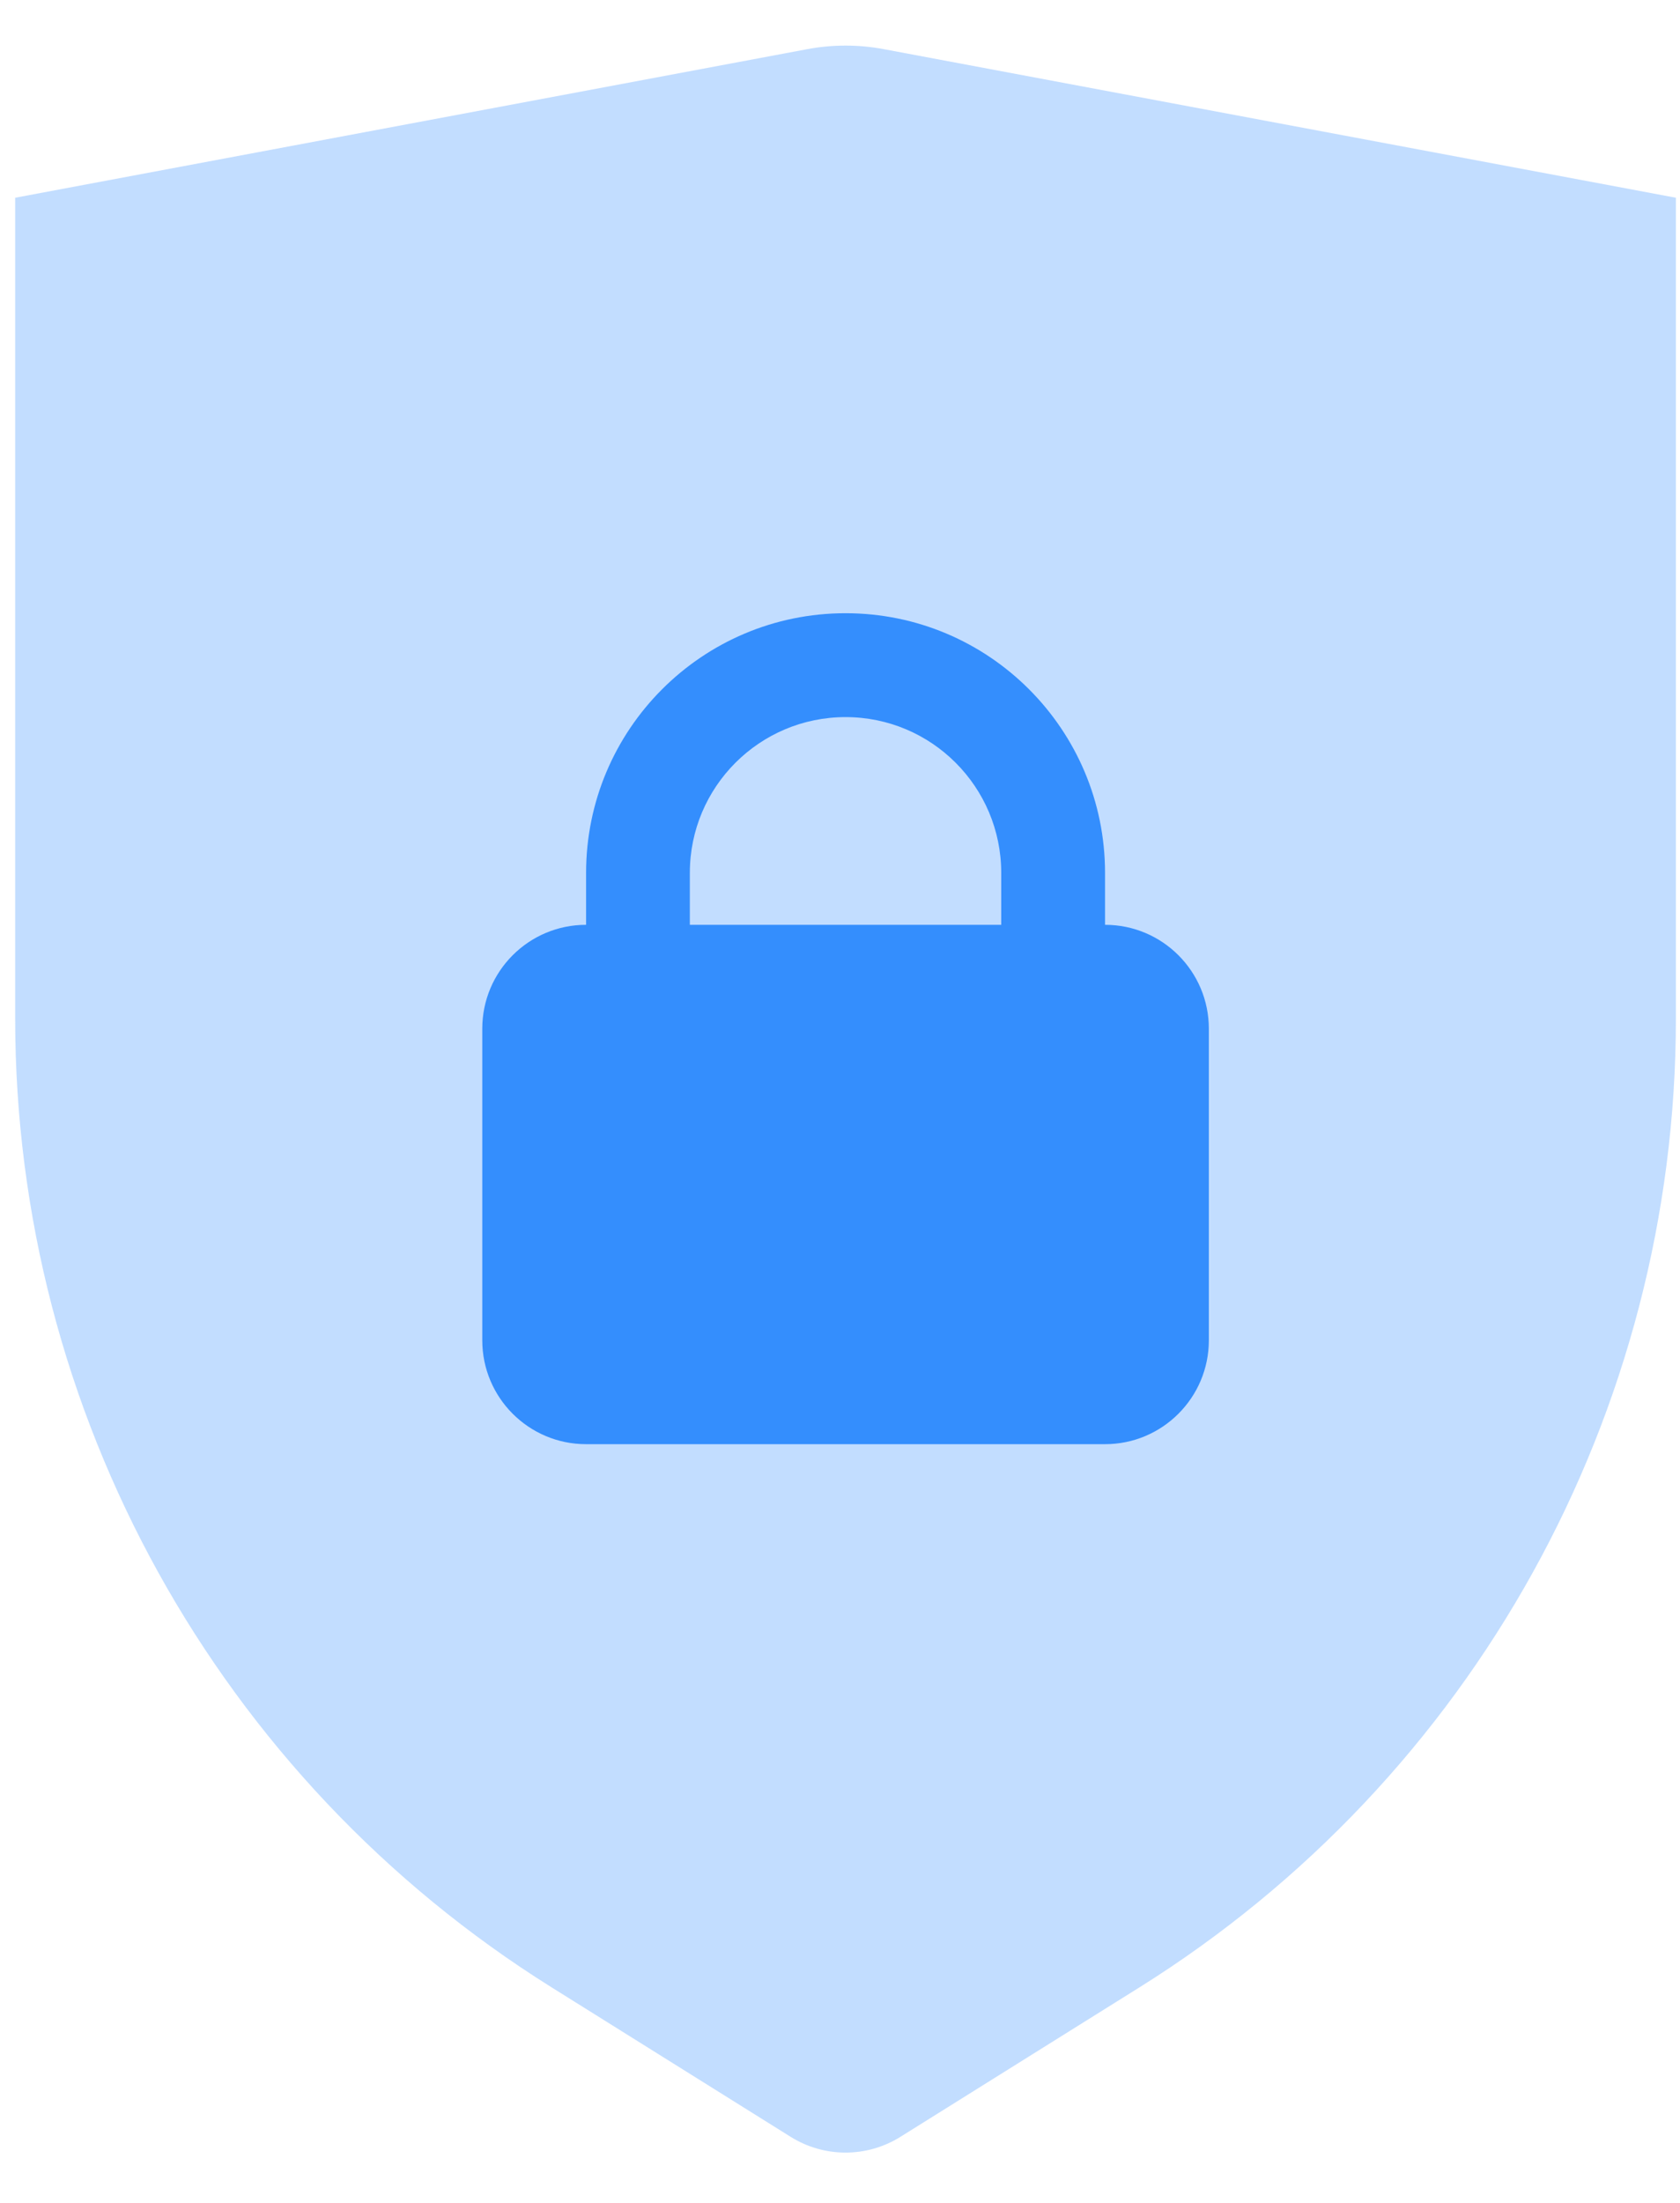
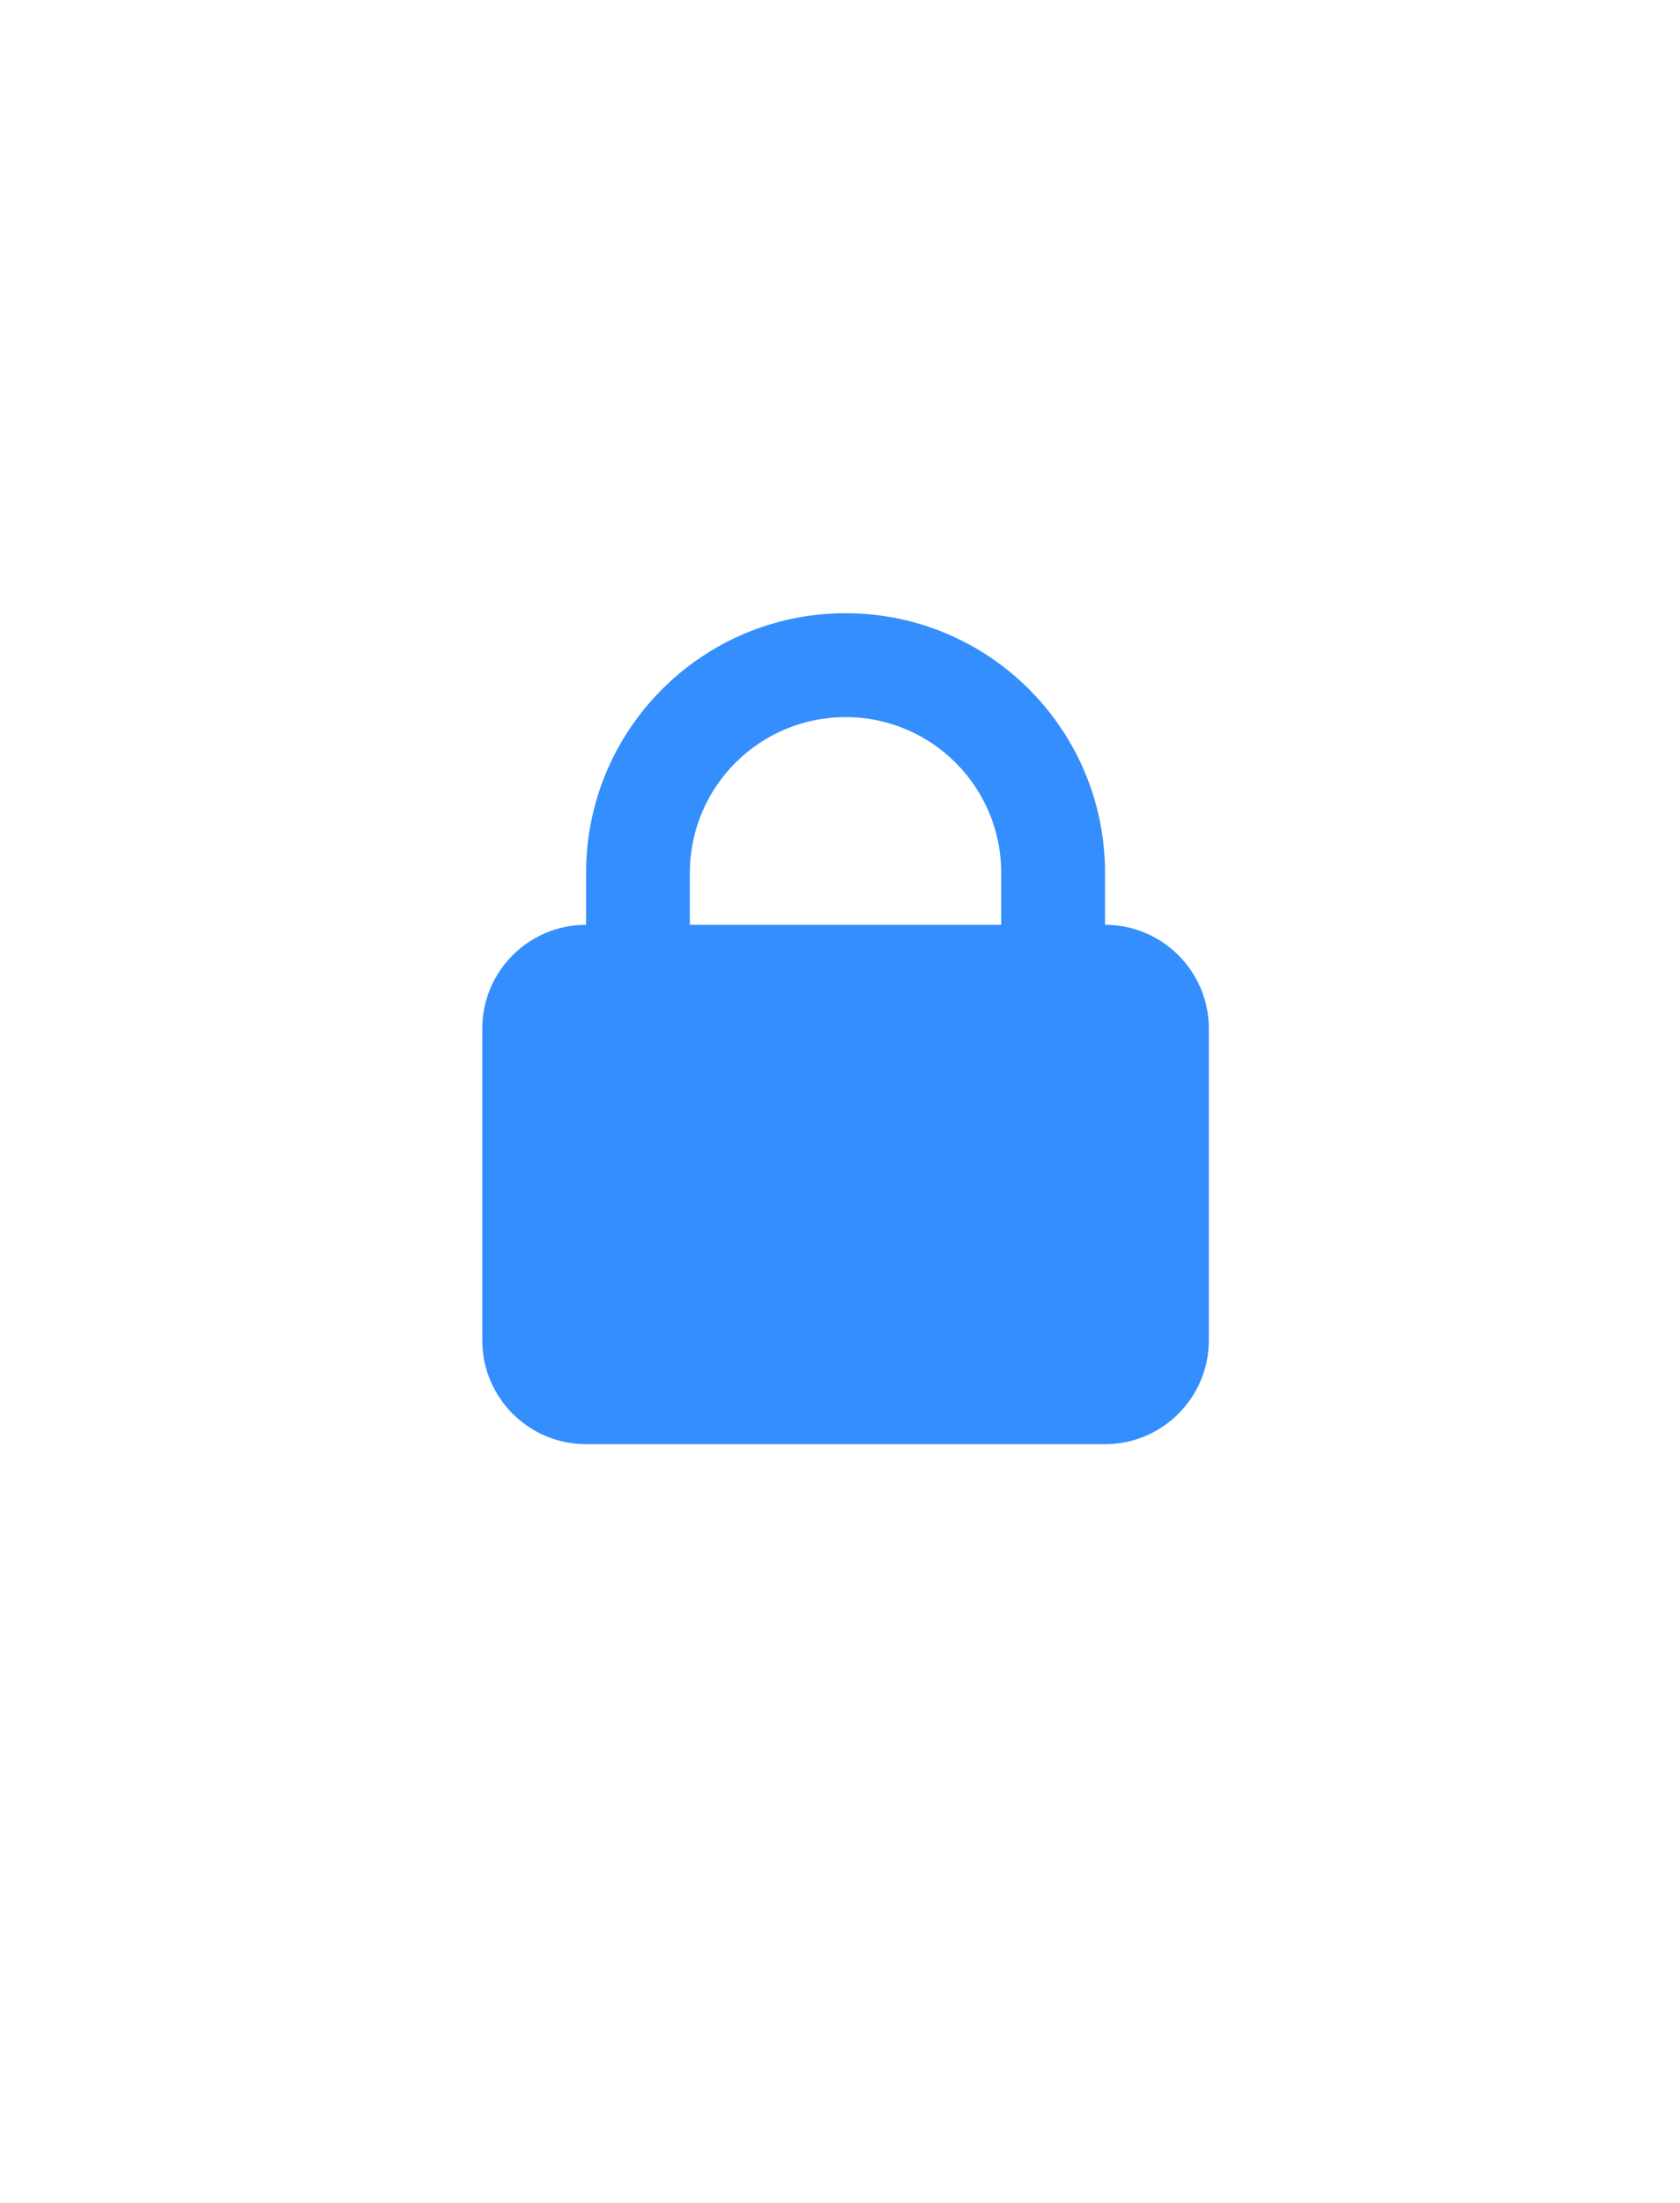
<svg xmlns="http://www.w3.org/2000/svg" width="29" height="38" viewBox="0 0 29 38" fill="none">
-   <path opacity="0.3" fill-rule="evenodd" clip-rule="evenodd" d="M0.262 3.411L13.935 0.848C14.372 0.766 14.82 0.766 15.256 0.848L28.929 3.411V17.572C28.929 24.367 25.429 30.683 19.666 34.284L15.545 36.859C14.964 37.223 14.227 37.223 13.646 36.859L9.525 34.284C3.763 30.683 0.262 24.367 0.262 17.572V3.411Z" fill="#348EFD" />
  <path fill-rule="evenodd" clip-rule="evenodd" d="M10.117 15.057C10.117 12.584 12.122 10.578 14.596 10.578C17.07 10.578 19.075 12.584 19.075 15.057V15.953C20.064 15.953 20.867 16.755 20.867 17.745V23.12C20.867 24.109 20.064 24.912 19.075 24.912H10.117C9.127 24.912 8.325 24.109 8.325 23.12V17.745C8.325 16.755 9.127 15.953 10.117 15.953V15.057ZM14.596 12.37C13.112 12.37 11.908 13.573 11.908 15.057V15.953H17.283V15.057C17.283 13.573 16.08 12.37 14.596 12.37Z" fill="#348EFD" />
</svg>